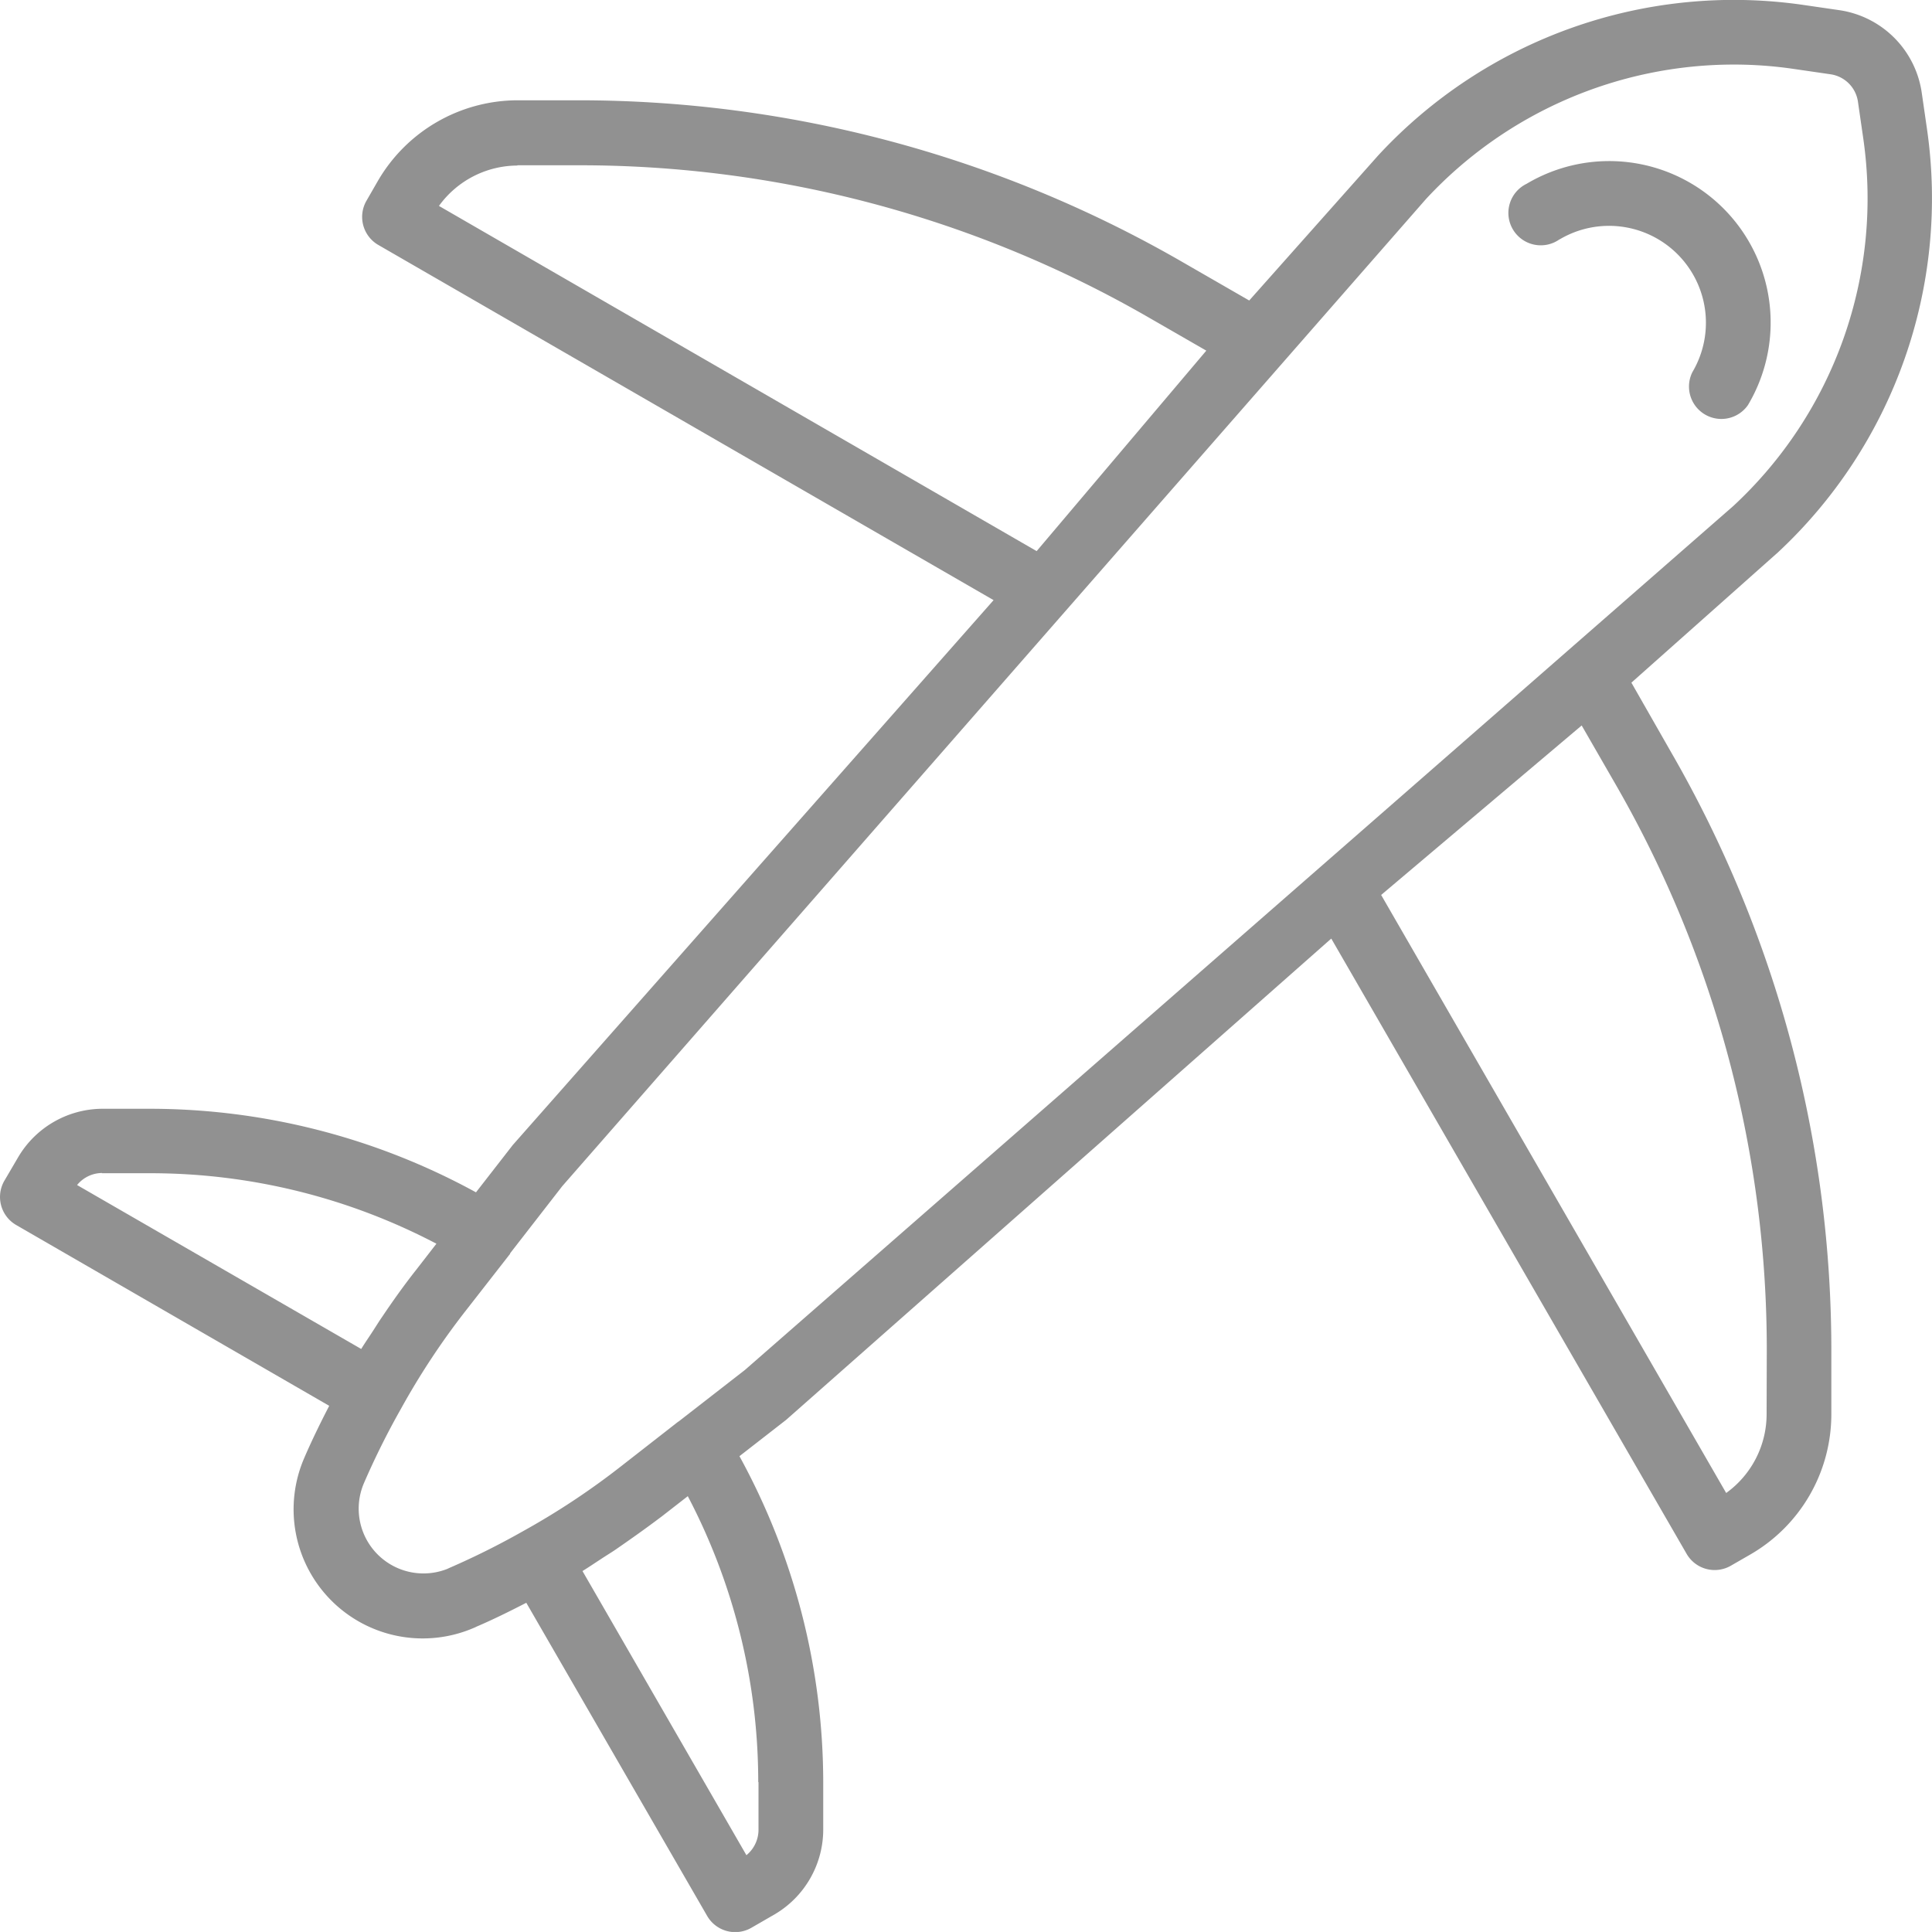
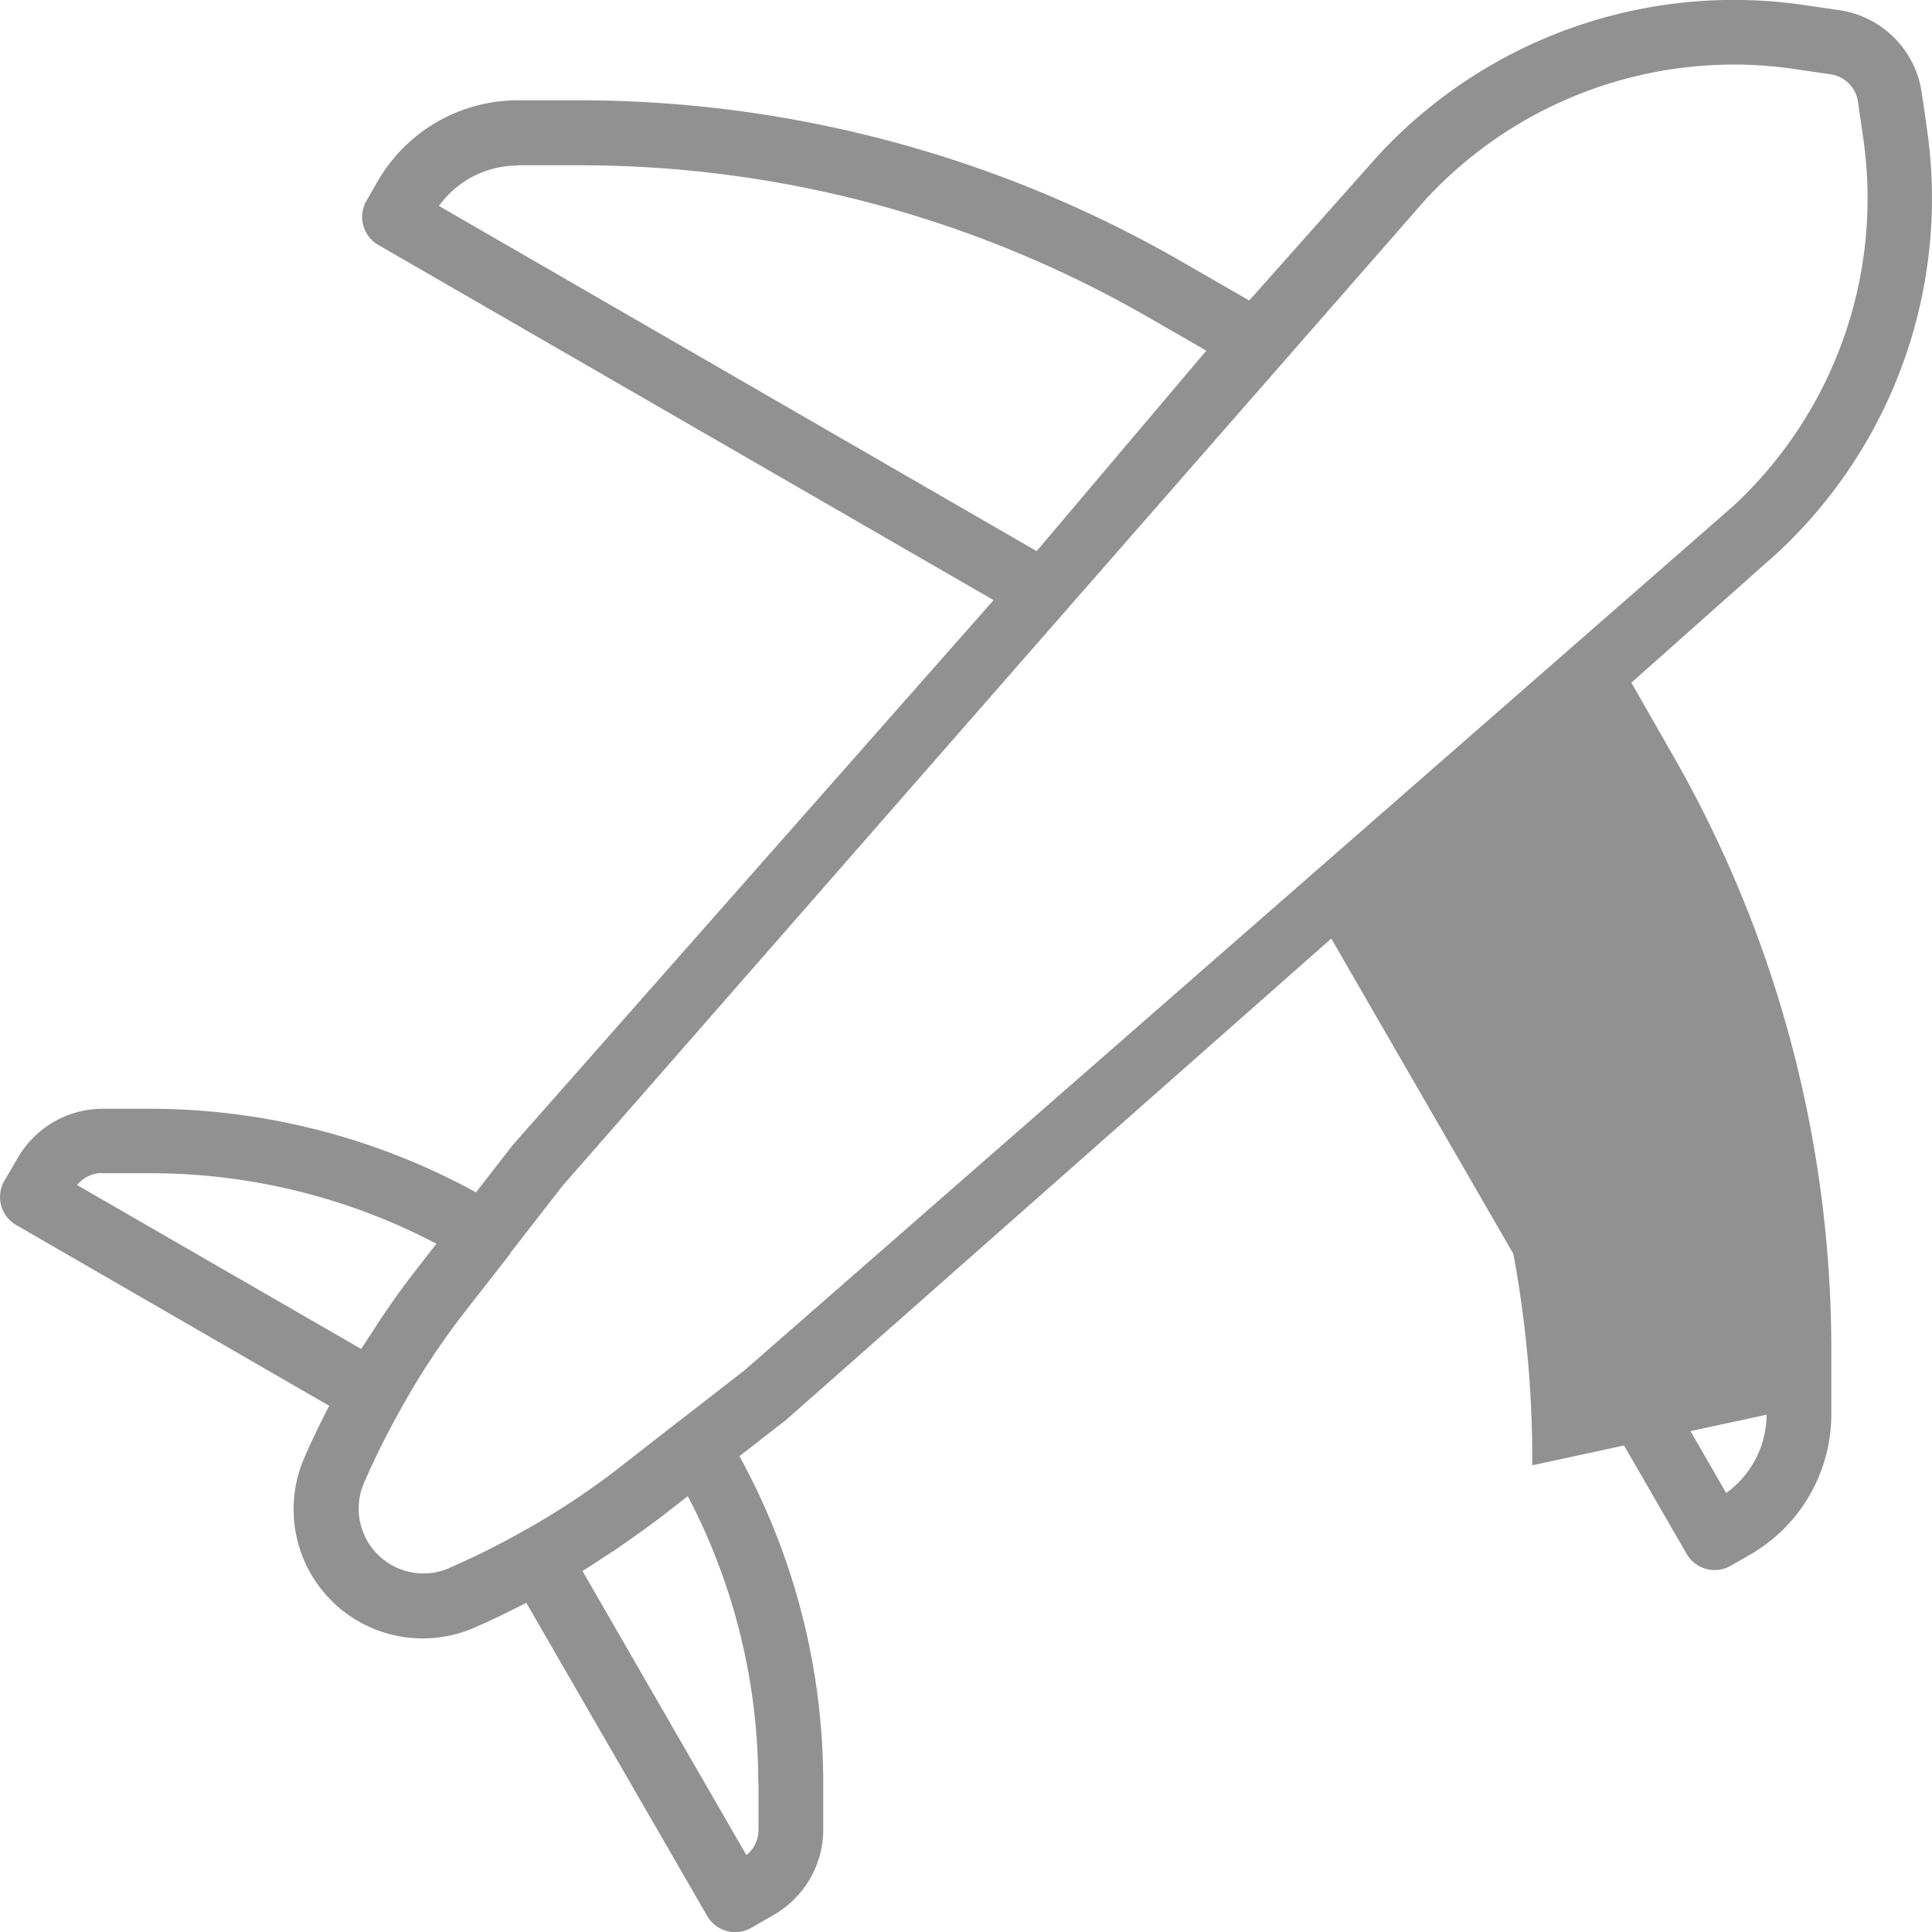
<svg xmlns="http://www.w3.org/2000/svg" width="35.792" height="35.791" viewBox="0 0 35.792 35.791">
  <g transform="translate(-261 -261.046)">
    <g transform="translate(261 261)">
      <g transform="translate(0 0)">
-         <path d="M291.223,274.267l2.686-2.388.01-.008a8.966,8.966,0,0,0,2.782-7.848l-.1-.692a1.807,1.807,0,0,0-1.521-1.522l-.687-.1a8.974,8.974,0,0,0-7.862,2.792l-2.388,2.686-1.29-.743a22.375,22.375,0,0,0-11.164-2.966l-1.111,0a3,3,0,0,0-2.581,1.5l-.209.363a.6.6,0,0,0,.219.816l11.4,6.581L270.5,282.832l-.682.877a12.586,12.586,0,0,0-6.034-1.548l-.9,0a1.82,1.82,0,0,0-1.549.9l-.255.435a.6.6,0,0,0,.219.818l5.8,3.35c-.164.318-.321.637-.462.965a2.392,2.392,0,0,0,3.148,3.146.416.416,0,0,0,.045-.021c.3-.128.607-.28.92-.441l3.35,5.8a.6.6,0,0,0,.818.222l.44-.254h0a1.824,1.824,0,0,0,.893-1.556l0-.89a12.586,12.586,0,0,0-1.552-6.038l.864-.672,10.1-8.917,6.584,11.4a.6.6,0,0,0,.817.219l.363-.209a3,3,0,0,0,1.5-2.582l0-1.109a22.164,22.164,0,0,0-2.964-11.164Zm-20.638-9.585,1.11,0a21.1,21.1,0,0,1,10.562,2.806l1.091.628-3.143,3.714-11.073-6.395a1.8,1.8,0,0,1,1.453-.748Zm-7.7,18.673.9,0a11.4,11.4,0,0,1,5.3,1.306l-.375.484c-.217.274-.424.565-.625.863-.06.086-.114.174-.171.262-.073.114-.151.224-.222.341l-5.264-3.037a.6.6,0,0,1,.464-.223Zm12.167,11.278,0,.884a.609.609,0,0,1-.224.472l-3.037-5.264c.116-.071.225-.146.338-.219.089-.06.18-.114.267-.173.29-.2.572-.4.837-.6l.018-.013.491-.382a11.4,11.4,0,0,1,1.305,5.3ZM274.8,287l-1.231.957a.01.01,0,0,0-.01.005l-1.043.814a13.808,13.808,0,0,1-1.829,1.212,14.412,14.412,0,0,1-1.366.681l-.039.018a1.2,1.2,0,0,1-1.54-1.59,14.488,14.488,0,0,1,.685-1.376,13.761,13.761,0,0,1,1.216-1.838l.808-1.036a.012.012,0,0,1,0-.009l.966-1.244,16-18.286a7.782,7.782,0,0,1,5.7-2.492,7.668,7.668,0,0,1,1.107.08l.687.1a.6.6,0,0,1,.509.507l.1.691a7.769,7.769,0,0,1-2.409,6.8Zm18.928.828a1.8,1.8,0,0,1-.749,1.451L286.587,278.2l3.715-3.14.629,1.092a20.968,20.968,0,0,1,2.8,10.566Zm0,0" transform="translate(-261 -261.574)" fill="#919191" />
+         <path d="M291.223,274.267l2.686-2.388.01-.008a8.966,8.966,0,0,0,2.782-7.848l-.1-.692a1.807,1.807,0,0,0-1.521-1.522l-.687-.1a8.974,8.974,0,0,0-7.862,2.792l-2.388,2.686-1.29-.743a22.375,22.375,0,0,0-11.164-2.966l-1.111,0a3,3,0,0,0-2.581,1.5l-.209.363a.6.6,0,0,0,.219.816l11.4,6.581L270.5,282.832l-.682.877a12.586,12.586,0,0,0-6.034-1.548l-.9,0a1.82,1.82,0,0,0-1.549.9l-.255.435a.6.6,0,0,0,.219.818l5.8,3.35c-.164.318-.321.637-.462.965a2.392,2.392,0,0,0,3.148,3.146.416.416,0,0,0,.045-.021c.3-.128.607-.28.92-.441l3.35,5.8a.6.6,0,0,0,.818.222l.44-.254h0a1.824,1.824,0,0,0,.893-1.556l0-.89a12.586,12.586,0,0,0-1.552-6.038l.864-.672,10.1-8.917,6.584,11.4a.6.6,0,0,0,.817.219l.363-.209a3,3,0,0,0,1.5-2.582l0-1.109a22.164,22.164,0,0,0-2.964-11.164Zm-20.638-9.585,1.11,0a21.1,21.1,0,0,1,10.562,2.806l1.091.628-3.143,3.714-11.073-6.395a1.8,1.8,0,0,1,1.453-.748Zm-7.7,18.673.9,0a11.4,11.4,0,0,1,5.3,1.306l-.375.484c-.217.274-.424.565-.625.863-.06.086-.114.174-.171.262-.073.114-.151.224-.222.341l-5.264-3.037a.6.6,0,0,1,.464-.223Zm12.167,11.278,0,.884a.609.609,0,0,1-.224.472l-3.037-5.264c.116-.071.225-.146.338-.219.089-.06.18-.114.267-.173.29-.2.572-.4.837-.6l.018-.013.491-.382a11.4,11.4,0,0,1,1.305,5.3ZM274.8,287l-1.231.957a.01.01,0,0,0-.01.005l-1.043.814a13.808,13.808,0,0,1-1.829,1.212,14.412,14.412,0,0,1-1.366.681l-.039.018a1.2,1.2,0,0,1-1.54-1.59,14.488,14.488,0,0,1,.685-1.376,13.761,13.761,0,0,1,1.216-1.838l.808-1.036a.012.012,0,0,1,0-.009l.966-1.244,16-18.286a7.782,7.782,0,0,1,5.7-2.492,7.668,7.668,0,0,1,1.107.08l.687.1a.6.6,0,0,1,.509.507l.1.691a7.769,7.769,0,0,1-2.409,6.8Zm18.928.828a1.8,1.8,0,0,1-.749,1.451L286.587,278.2a20.968,20.968,0,0,1,2.8,10.566Zm0,0" transform="translate(-261 -261.574)" fill="#919191" />
      </g>
    </g>
-     <path d="M635.692,303a1.795,1.795,0,0,1,2.458,2.46.6.6,0,0,0,1.029.611,2.991,2.991,0,0,0-4.1-4.1.6.6,0,1,0,.608,1.03Zm0,0" transform="translate(-345.797 -37.52)" fill="#919191" />
  </g>
</svg>